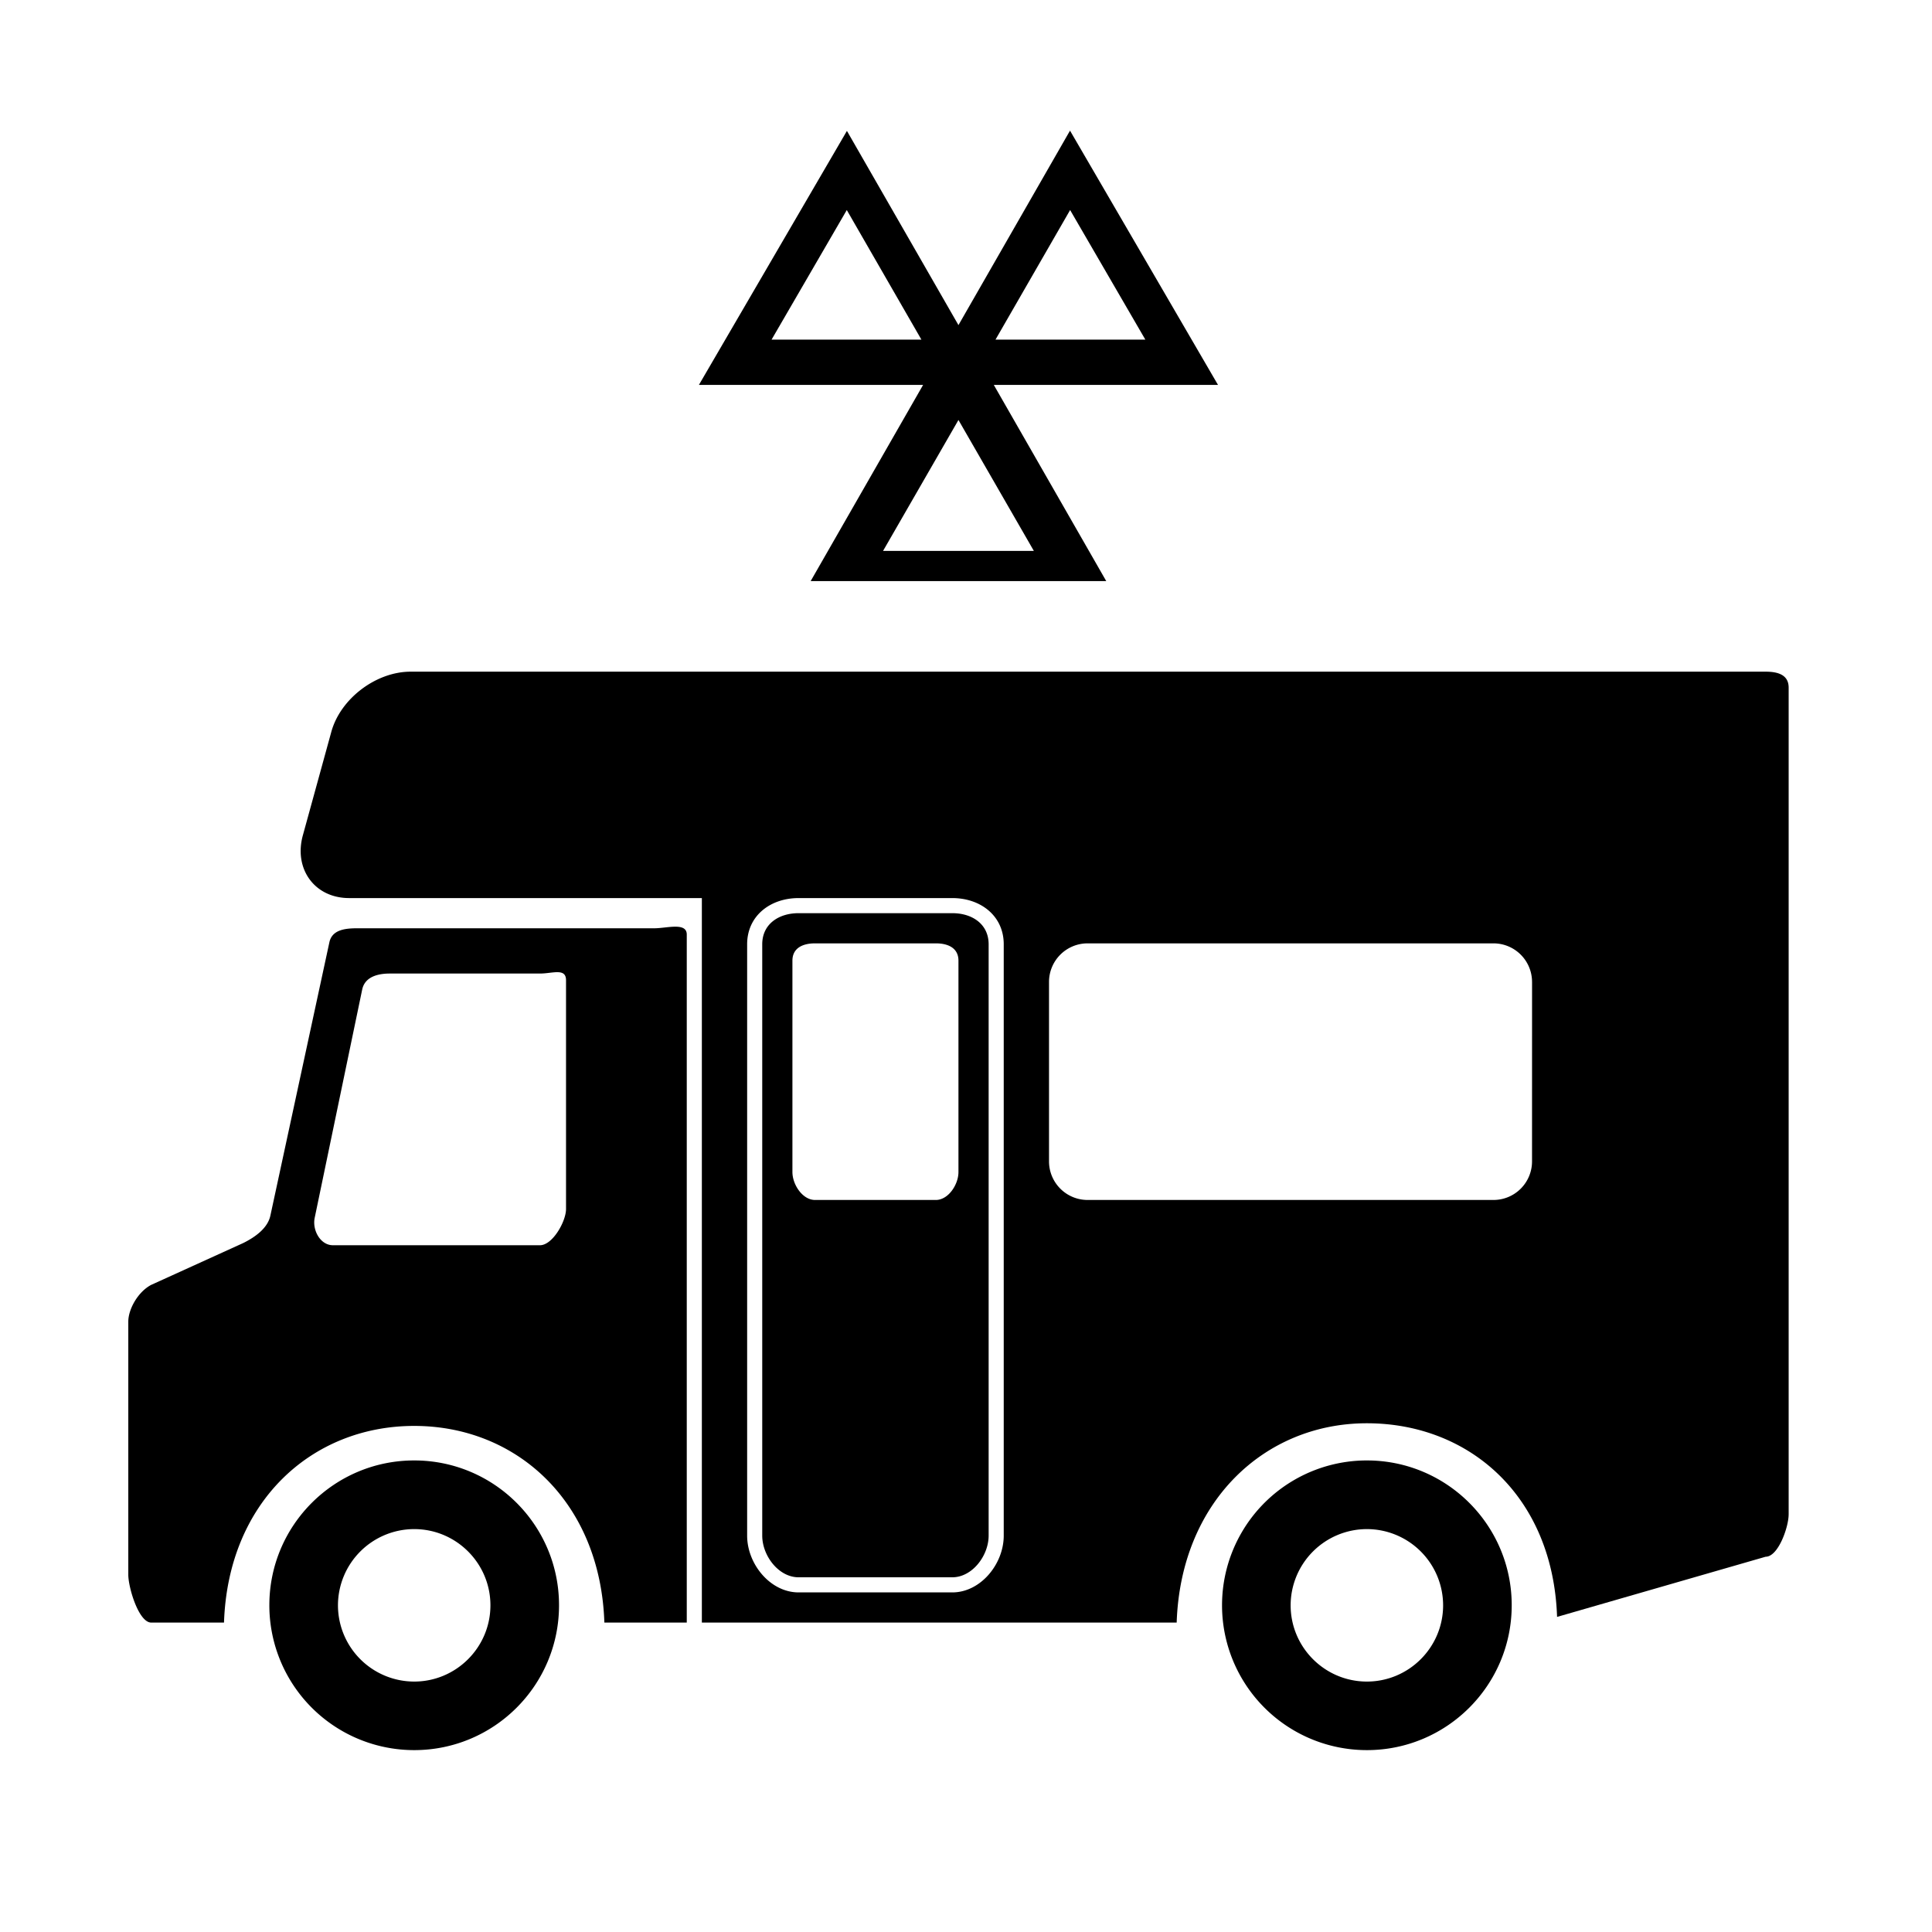
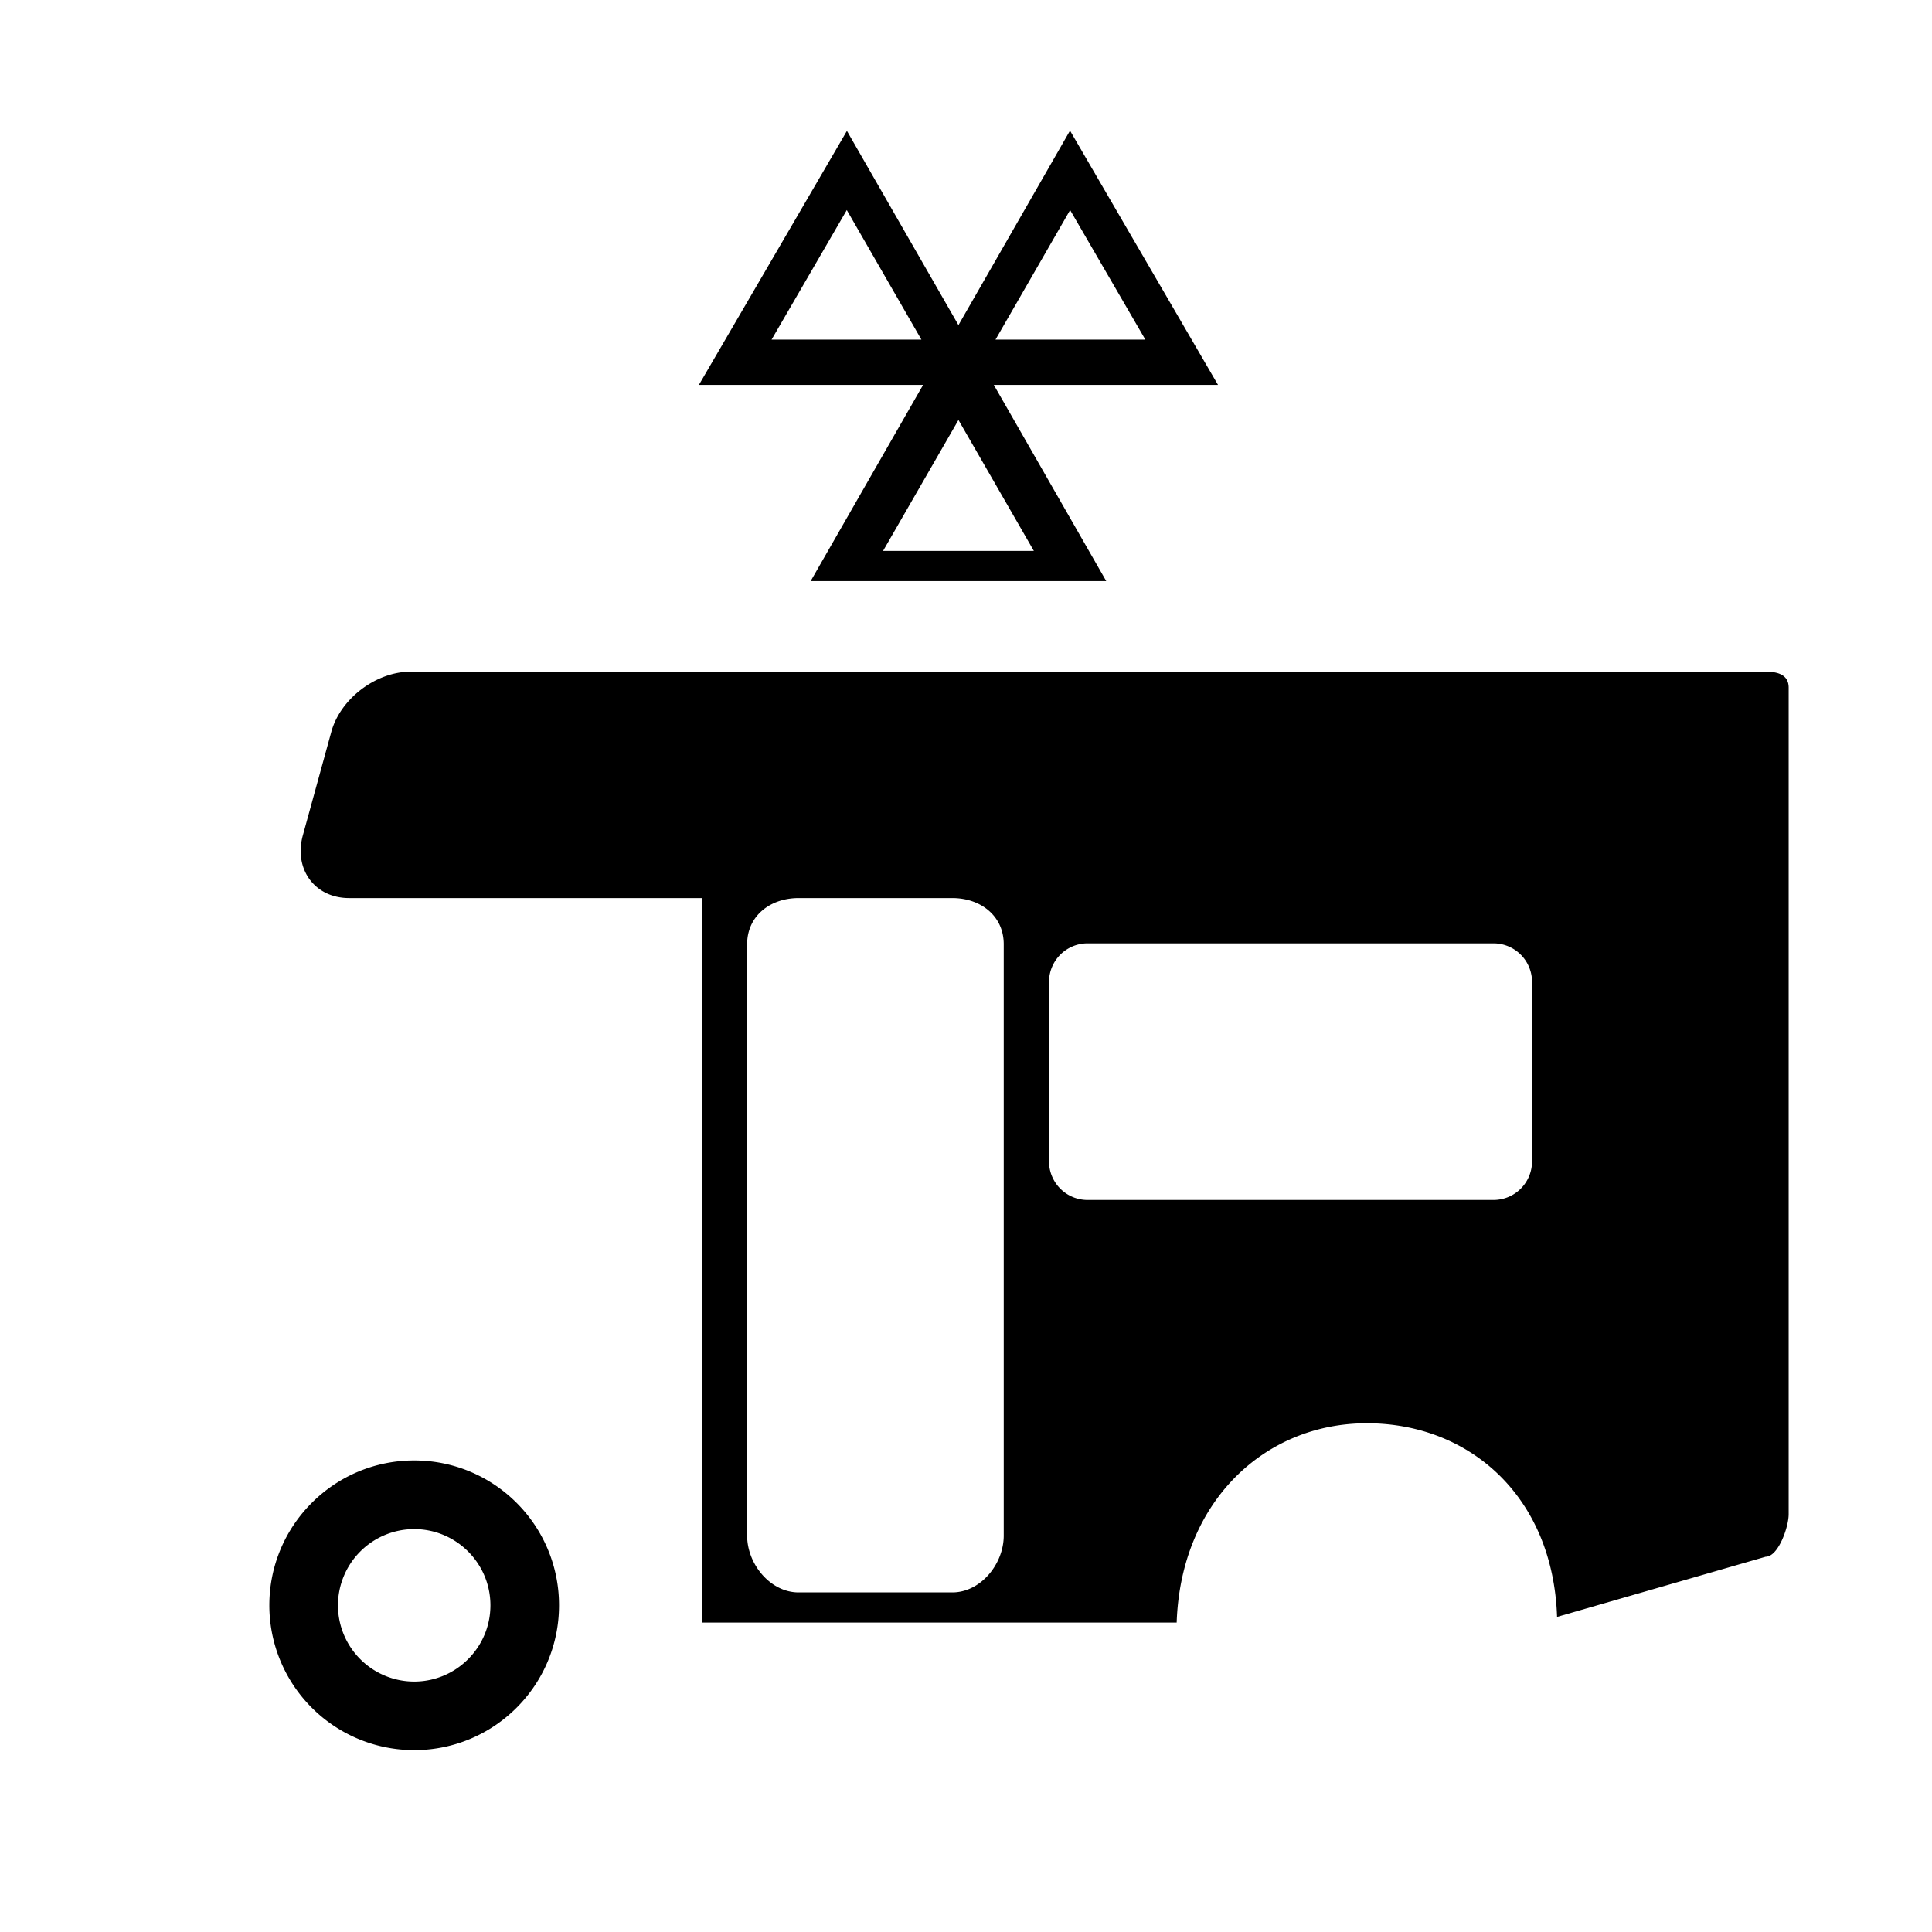
<svg xmlns="http://www.w3.org/2000/svg" xml:space="preserve" width="64" height="64" viewBox="0 0 128 128">
  <path d="M68.496 36.5 63.5 27.825 58.504 36.5h9.992zm-17.377-14h9.926l-4.943-8.584-4.983 8.584zm19.779-8.584L65.955 22.5h9.926l-4.983-8.584zM56.111 8.672 63.5 21.539l7.391-12.884L80.695 25.5H65.841l7.451 13H53.708l7.451-13H46.305l9.806-16.828zM27.442 101.307a5.056 5.056 0 0 0-5.051 5.049 5.057 5.057 0 0 0 5.051 5.052c2.783 0 5.05-2.267 5.05-5.052s-2.266-5.049-5.05-5.049zm0 14.643a9.596 9.596 0 0 1-9.597-9.597c0-5.299 4.297-9.595 9.597-9.595s9.595 4.296 9.595 9.595c0 5.302-4.295 9.597-9.595 9.597z" />
-   <path d="M35.774 64.5h-9.956c-.833 0-1.653.242-1.822 1.061l-3.147 15.123c-.169.816.375 1.816 1.207 1.816h13.719c.833 0 1.726-1.573 1.726-2.402V64.943c-.001-.831-.894-.443-1.727-.443zm9.726 8.146V107.5h-5.459c-.267-8-5.809-13.029-12.599-13.029-6.791 0-12.332 5.029-12.601 13.029H10.02c-.834 0-1.52-2.331-1.52-3.165V87.562c0-.832.646-1.979 1.518-2.436l6.1-2.773c.833-.416 1.619-1 1.795-1.814l3.909-18.108c.175-.814 1-.93 1.833-.93H43.35c.834 0 2.15-.419 2.15.415v10.73zM90.559 101.307a5.057 5.057 0 0 0-5.051 5.049c0 2.785 2.266 5.052 5.051 5.052s5.051-2.267 5.051-5.052a5.056 5.056 0 0 0-5.051-5.049zm0 14.643a9.595 9.595 0 0 1-9.596-9.597 9.595 9.595 0 0 1 9.596-9.595c5.299 0 9.596 4.296 9.596 9.595-.001 5.302-4.298 9.597-9.596 9.597zM62.003 62.5h-8.006c-.827 0-1.497.319-1.497 1.146v14.006c0 .828.67 1.849 1.497 1.849h8.006c.827 0 1.497-1.021 1.497-1.849V63.646c0-.827-.67-1.146-1.497-1.146zm3.497 39.239c0 1.327-1.081 2.761-2.41 2.761H52.91c-1.329 0-2.41-1.434-2.41-2.761V62.56c0-1.33 1.081-2.06 2.41-2.06h10.18c1.329 0 2.41.729 2.41 2.06v39.179z" />
  <path d="M116.982 44.5H27.204c-2.291 0-4.657 1.789-5.257 4l-1.887 6.861c-.6 2.213.784 4.139 3.075 4.139H46.5v48h31.458c.267-8 5.81-13.205 12.599-13.205 6.791 0 12.332 4.829 12.603 12.829l13.821-3.987c.834 0 1.521-1.968 1.521-2.802h.001V45.554c-.002-.834-.689-1.054-1.521-1.054zM66.5 101.74c0 1.879-1.529 3.761-3.41 3.761H52.91c-1.88 0-3.41-1.882-3.41-3.761V62.56c0-1.881 1.53-3.06 3.41-3.06h10.18c1.881 0 3.41 1.179 3.41 3.06v39.18zm35.001-24.795a2.555 2.555 0 0 1-2.554 2.556H72.055a2.556 2.556 0 0 1-2.555-2.556v-11.89a2.556 2.556 0 0 1 2.555-2.555h26.891a2.557 2.557 0 0 1 2.556 2.555h.001l-.002 11.89z" />
</svg>